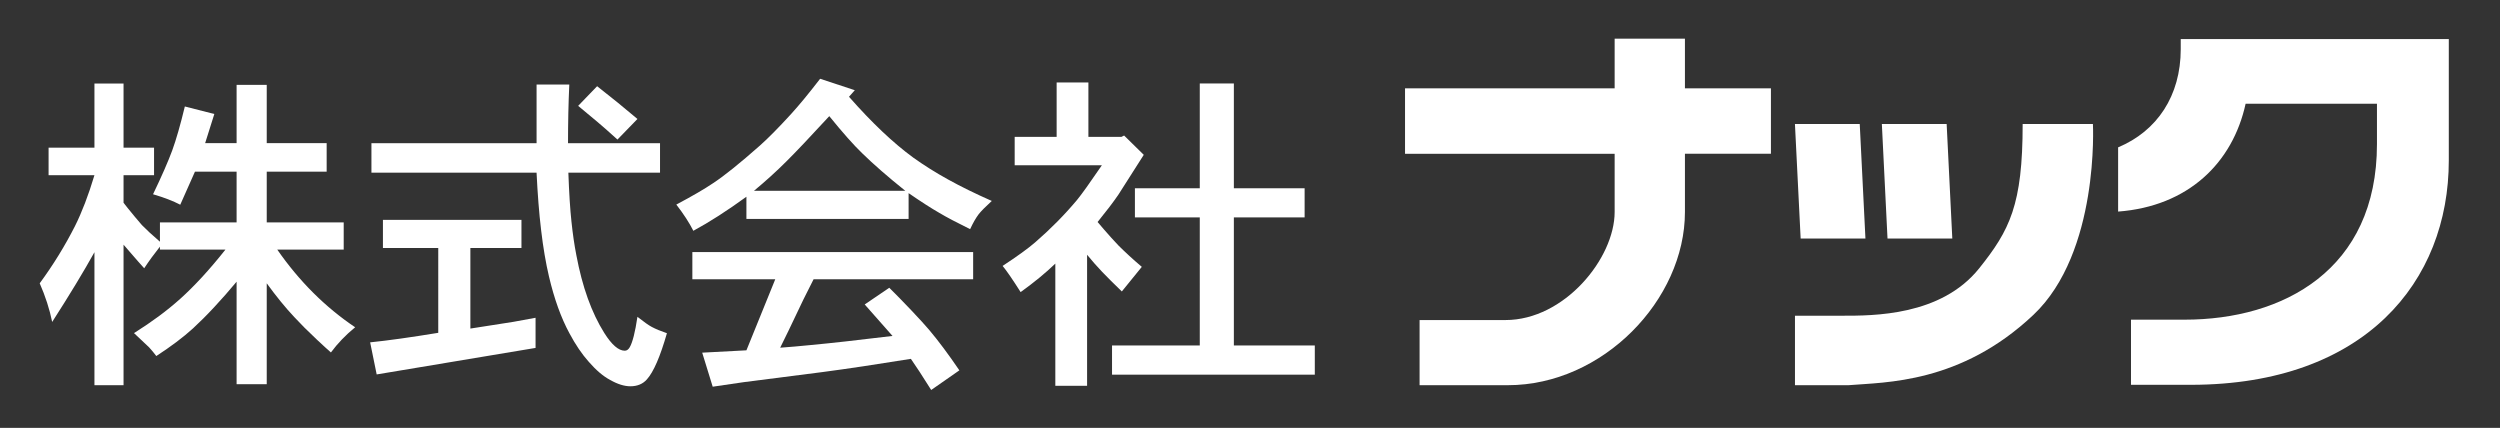
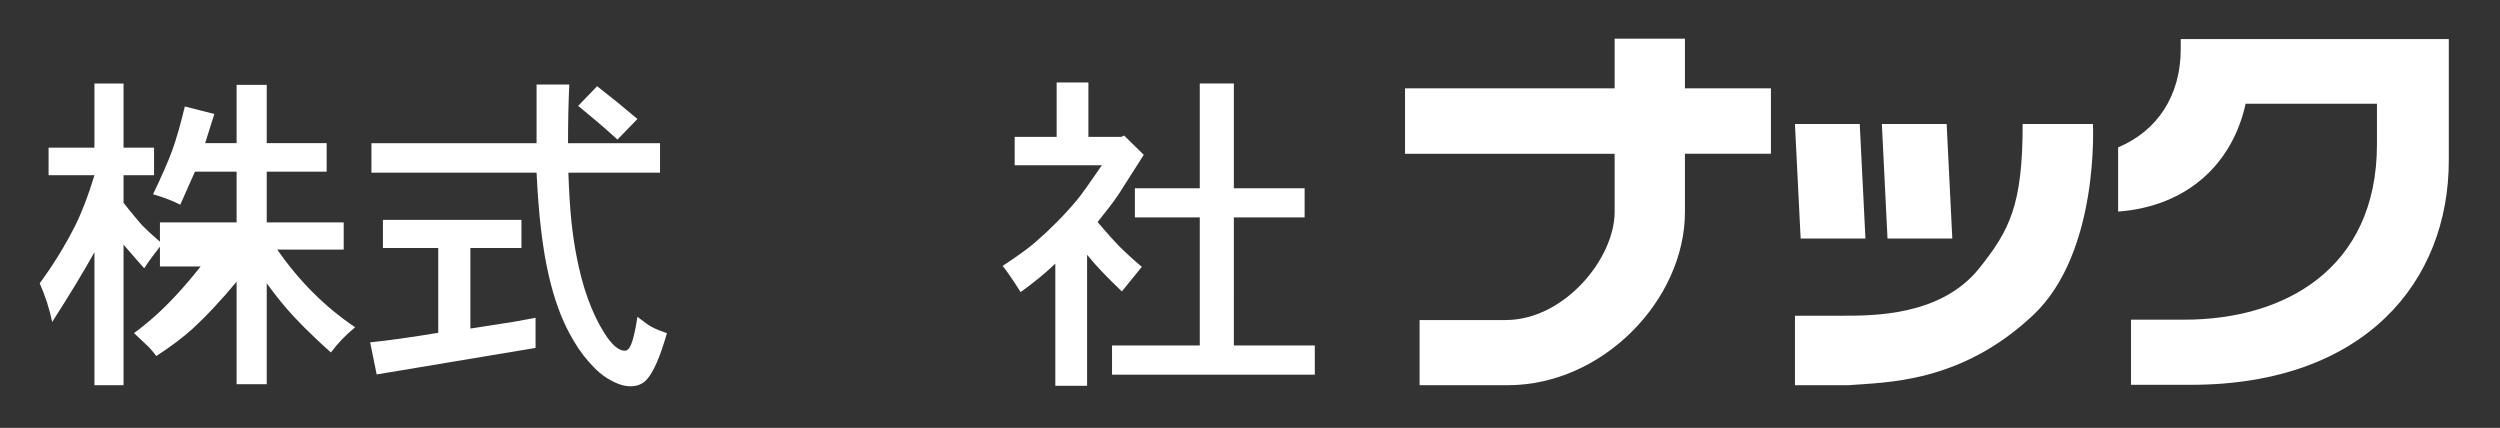
<svg xmlns="http://www.w3.org/2000/svg" version="1.1" id="レイヤー_1" x="0px" y="0px" width="427.652px" height="73.188px" viewBox="0 0 427.652 73.188" enable-background="new 0 0 427.652 73.188" xml:space="preserve">
  <rect x="0" y="0" width="427.652" height="73.188" fill="#333333" stroke="none" />
  <g>
-     <path fill="#FFFFFF" d="M16.156,14.284h4.978v10.981h5.218v4.706h-5.218v4.712c0.098,0.132,0.347,0.448,0.744,0.947   c0.405,0.508,0.798,1,1.192,1.455c0.39,0.474,0.794,0.942,1.203,1.414c0.676,0.701,1.697,1.657,3.087,2.847v-3.304h13.113v-8.682   h-7.122l-2.516,5.659c-1.206-0.634-2.752-1.228-4.657-1.79c1.502-3.121,2.588-5.613,3.278-7.481   c0.695-1.908,1.409-4.42,2.163-7.535l5.043,1.288l-1.569,4.98h5.38v-9.968h5.155v9.968h10.25v4.879h-10.25v8.682h13.166v4.653   H47.427c3.749,5.401,8.189,9.835,13.326,13.288c-1.647,1.343-3.018,2.781-4.145,4.307c-0.556-0.481-1.355-1.208-2.37-2.162   c-1.015-0.969-1.742-1.665-2.171-2.097c-0.432-0.426-0.995-1.016-1.706-1.772c-1.556-1.649-3.13-3.59-4.733-5.796v17.26h-5.155   V48.188c-1.277,1.532-2.549,2.987-3.841,4.366c-1.286,1.386-2.497,2.585-3.611,3.614c-1.685,1.534-3.783,3.11-6.283,4.735   c-0.386-0.516-0.8-1.008-1.228-1.48l-2.588-2.441c1.54-0.969,2.95-1.931,4.242-2.884c1.286-0.95,2.533-1.963,3.718-3.026   c1.138-1.023,2.373-2.25,3.696-3.682c1.308-1.428,2.645-2.993,3.989-4.696H27.36V42.19c-0.981,1.231-1.877,2.461-2.693,3.699   c-0.224-0.224-1.406-1.57-3.533-4.033v24.035h-4.978V43.144c-1.819,3.272-4.223,7.249-7.229,11.929   c-0.451-2.2-1.166-4.406-2.134-6.612c2.319-3.154,4.325-6.419,6.029-9.778c1.19-2.378,2.308-5.291,3.334-8.712H8.311v-4.706h7.845   V14.284z" />
+     <path fill="#FFFFFF" d="M16.156,14.284h4.978v10.981h5.218v4.706h-5.218v4.712c0.098,0.132,0.347,0.448,0.744,0.947   c0.405,0.508,0.798,1,1.192,1.455c0.39,0.474,0.794,0.942,1.203,1.414c0.676,0.701,1.697,1.657,3.087,2.847v-3.304h13.113v-8.682   h-7.122l-2.516,5.659c-1.206-0.634-2.752-1.228-4.657-1.79c1.502-3.121,2.588-5.613,3.278-7.481   c0.695-1.908,1.409-4.42,2.163-7.535l5.043,1.288l-1.569,4.98h5.38v-9.968h5.155v9.968h10.25v4.879h-10.25v8.682h13.166v4.653   H47.427c3.749,5.401,8.189,9.835,13.326,13.288c-1.647,1.343-3.018,2.781-4.145,4.307c-0.556-0.481-1.355-1.208-2.37-2.162   c-1.015-0.969-1.742-1.665-2.171-2.097c-0.432-0.426-0.995-1.016-1.706-1.772c-1.556-1.649-3.13-3.59-4.733-5.796v17.26h-5.155   V48.188c-1.277,1.532-2.549,2.987-3.841,4.366c-1.286,1.386-2.497,2.585-3.611,3.614c-1.685,1.534-3.783,3.11-6.283,4.735   c-0.386-0.516-0.8-1.008-1.228-1.48l-2.588-2.441c1.286-0.95,2.533-1.963,3.718-3.026   c1.138-1.023,2.373-2.25,3.696-3.682c1.308-1.428,2.645-2.993,3.989-4.696H27.36V42.19c-0.981,1.231-1.877,2.461-2.693,3.699   c-0.224-0.224-1.406-1.57-3.533-4.033v24.035h-4.978V43.144c-1.819,3.272-4.223,7.249-7.229,11.929   c-0.451-2.2-1.166-4.406-2.134-6.612c2.319-3.154,4.325-6.419,6.029-9.778c1.19-2.378,2.308-5.291,3.334-8.712H8.311v-4.706h7.845   V14.284z" />
    <path fill="#FFFFFF" d="M65.505,37.609h23.696v4.818h-8.738v13.778l7.338-1.147c0.115-0.019,1.384-0.257,3.813-0.699v5.157   l-27.179,4.535l-1.117-5.488c3.062-0.311,6.943-0.858,11.651-1.63V42.427h-9.464V37.609z M98.9,18.109l3.244-3.363   c2.416,1.884,4.713,3.752,6.897,5.605l-3.42,3.522c-1.16-1.054-2.278-2.048-3.362-2.965C101.178,20.001,100.054,19.054,98.9,18.109    M97.166,24.492h15.738v5.046H97.225c0.123,3.475,0.302,6.258,0.526,8.343c0.222,2.116,0.499,4.037,0.842,5.777   c1.011,5.4,2.598,9.831,4.784,13.309c1.272,2.02,2.44,3.026,3.501,3.026c0.334,0,0.62-0.202,0.845-0.593   c0.483-0.836,0.929-2.578,1.318-5.207c1.118,0.88,1.935,1.461,2.464,1.734c0.669,0.361,1.535,0.712,2.58,1.072   c-1.144,3.989-2.28,6.624-3.422,7.893c-0.689,0.788-1.636,1.184-2.826,1.184c-1.032,0-2.18-0.354-3.446-1.073   c-1.216-0.639-2.432-1.688-3.668-3.105c-1.165-1.304-2.272-2.927-3.309-4.876c-1.444-2.661-2.609-5.914-3.505-9.724   c-0.537-2.288-0.992-4.936-1.344-7.924c-0.359-2.993-0.607-6.271-0.779-9.834H63.538v-5.046h28.249V14.459h5.598   C97.235,17.658,97.166,21.001,97.166,24.492" />
-     <path fill="#FFFFFF" d="M147.467,26.195c1.93,1.889,4.389,4.038,7.397,6.446h-25.891c2.001-1.657,3.851-3.337,5.555-5.04   c1.601-1.587,4.044-4.169,7.33-7.732C144.159,22.706,146.034,24.815,147.467,26.195 M118.436,47.773h14.18l-4.933,12.154   l-7.564,0.399l1.795,5.824l5.35-0.783l13.344-1.709c4.239-0.557,9.306-1.319,15.208-2.271c0.817,1.163,1.976,2.934,3.475,5.324   l4.819-3.359c-1.872-2.75-3.569-5.021-5.102-6.841c-0.67-0.798-1.715-1.949-3.138-3.448c-1.418-1.494-2.666-2.769-3.752-3.836   l-4.202,2.856c0.911,1.046,1.776,2.023,2.575,2.915c0.801,0.89,1.538,1.722,2.181,2.471c-3.262,0.388-5.938,0.699-8.009,0.936   c-2.069,0.234-4.078,0.437-6.031,0.624c-1.934,0.191-3.664,0.346-5.174,0.45l1.453-2.967l2.517-5.27l1.744-3.469h27.295v-4.652   h-48.032V47.773z M135.302,19.529c-2.175,2.375-3.95,4.17-5.322,5.382c-3.418,3.021-6.074,5.16-7.981,6.413   c-1.458,0.988-3.564,2.217-6.307,3.67c1.256,1.623,2.227,3.125,2.914,4.488c2.761-1.496,5.792-3.437,9.077-5.829v3.803h27.744   v-4.418c2.108,1.452,3.864,2.585,5.266,3.386c1.212,0.726,2.968,1.651,5.258,2.777c0.495-1.07,0.978-1.914,1.464-2.555   c0.397-0.51,1.139-1.258,2.241-2.271c-2.822-1.247-5.305-2.468-7.448-3.655c-2.15-1.184-4.155-2.447-6-3.767   c-3.417-2.501-7.079-5.964-10.977-10.397l0.993-1.122l-5.932-1.958C138.299,16.06,136.635,18.07,135.302,19.529" />
    <path fill="#FFFFFF" d="M205.235,14.273h5.831v17.931h12.104v4.988h-12.104V59.1h13.845v4.991h-34.687V59.1h15.011V37.191h-11.096   v-4.988h11.096V14.273z M180.751,14.112h5.431v9.297h5.665l0.445-0.224l3.361,3.301l-4.339,6.812   c-0.836,1.231-2.029,2.79-3.558,4.679c0.453,0.527,0.805,0.94,1.065,1.247c0.267,0.306,0.702,0.805,1.313,1.487   c0.619,0.682,1.02,1.114,1.212,1.305c1.1,1.094,2.42,2.321,3.973,3.634c-0.429,0.511-1.562,1.912-3.418,4.208   c-1.36-1.314-2.479-2.425-3.361-3.347c-0.877-0.921-1.742-1.903-2.582-2.93v22.415h-5.433V45.091   c-1.624,1.565-3.605,3.197-5.936,4.875c-1.387-2.188-2.411-3.676-3.082-4.478c2.482-1.632,4.346-2.97,5.573-4.037   c2.63-2.275,5.013-4.689,7.145-7.231c0.795-0.967,2.215-2.949,4.26-5.946h-14.913V23.41h7.178V14.112z" />
    <path fill="#FFFFFF" d="M345.998,21.21c0,13.854-2.216,18.162-7.445,24.701c-6.533,8.155-18.136,8.095-23.389,8.095h-8.114v11.885   h9.163c6.263-0.518,19.148-0.255,31.611-12.018c11.349-10.699,10.193-32.664,10.193-32.664H345.998z" />
    <polygon fill="#FFFFFF" points="333.963,40.802 332.996,21.21 321.912,21.21 322.879,40.802  " />
    <polygon fill="#FFFFFF" points="319.103,40.802 318.128,21.21 307.044,21.21 308.021,40.802  " />
    <path fill="#FFFFFF" d="M288.226,6.614h-12.024v8.499h-35.857v11.191h35.857v9.954c0,7.942-8.597,18.49-18.673,18.49h-14.694   v11.144h15.096c16.226,0,30.295-14.59,30.295-29.634v-9.954h14.711V15.113h-14.711V6.614z" />
    <path fill="#FFFFFF" d="M373.039,6.687v1.717c0,7.979-4.036,14.011-10.712,16.802v10.987c11.958-0.899,19.588-8.295,21.811-18.451   h22.467v6.913c0,21.528-16.073,30.027-32.888,30.027h-9.187v11.144h10.366c29.613-0.063,43.998-17.637,43.998-38.382V6.687H373.039   z" />
  </g>
</svg>